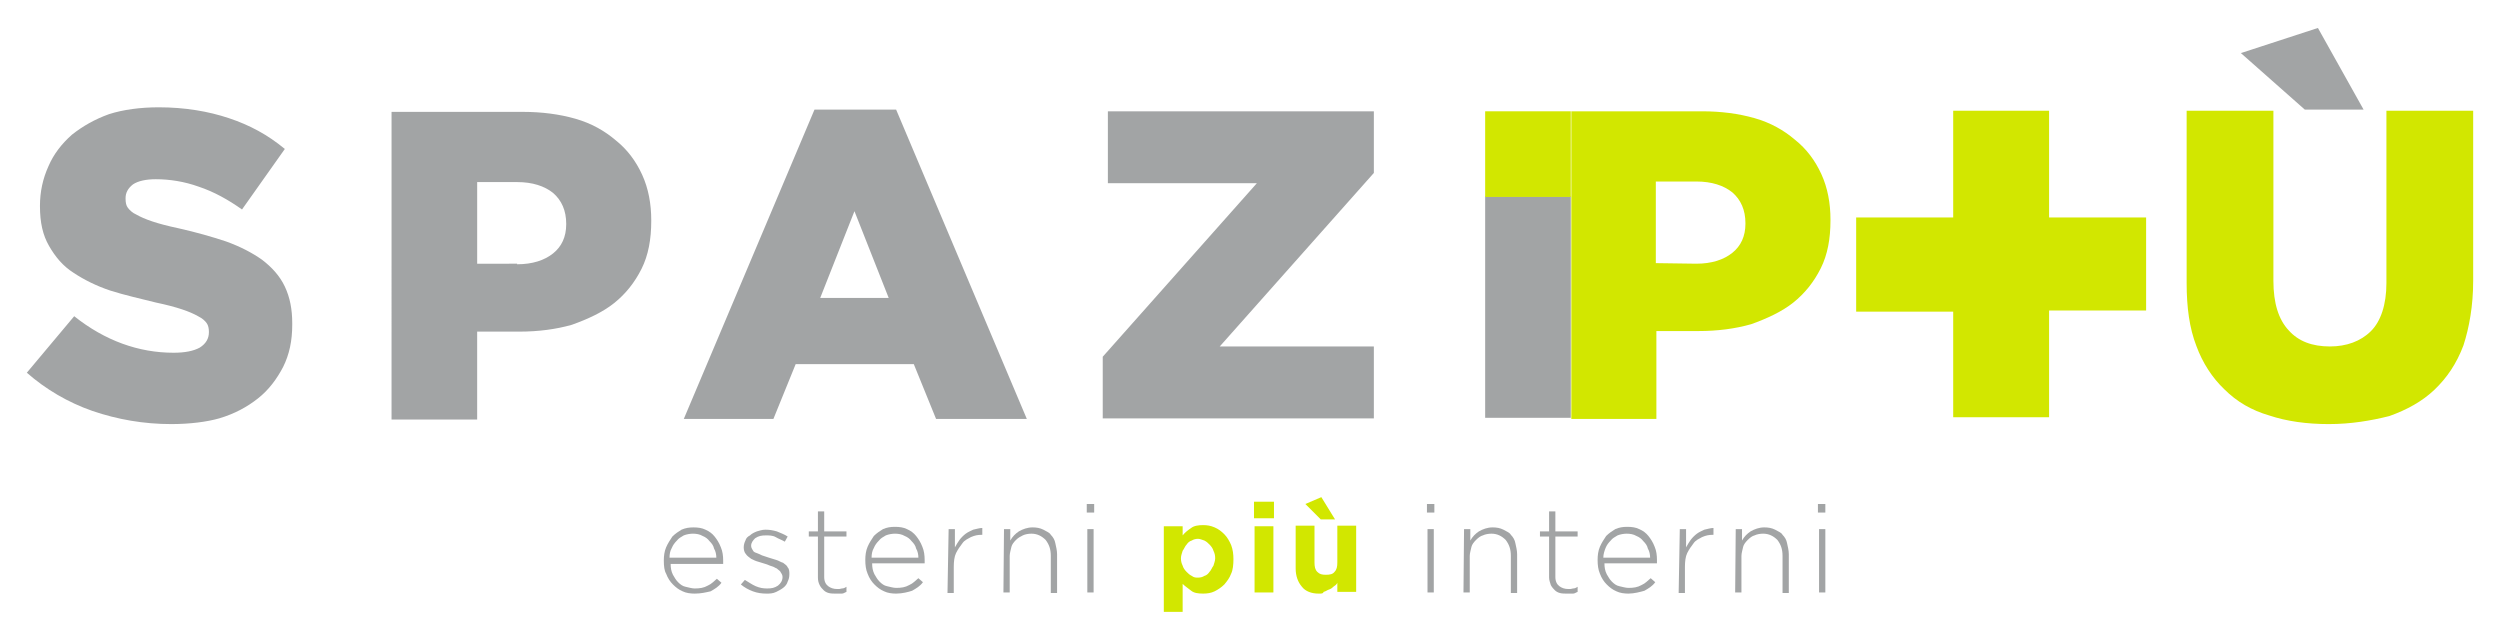
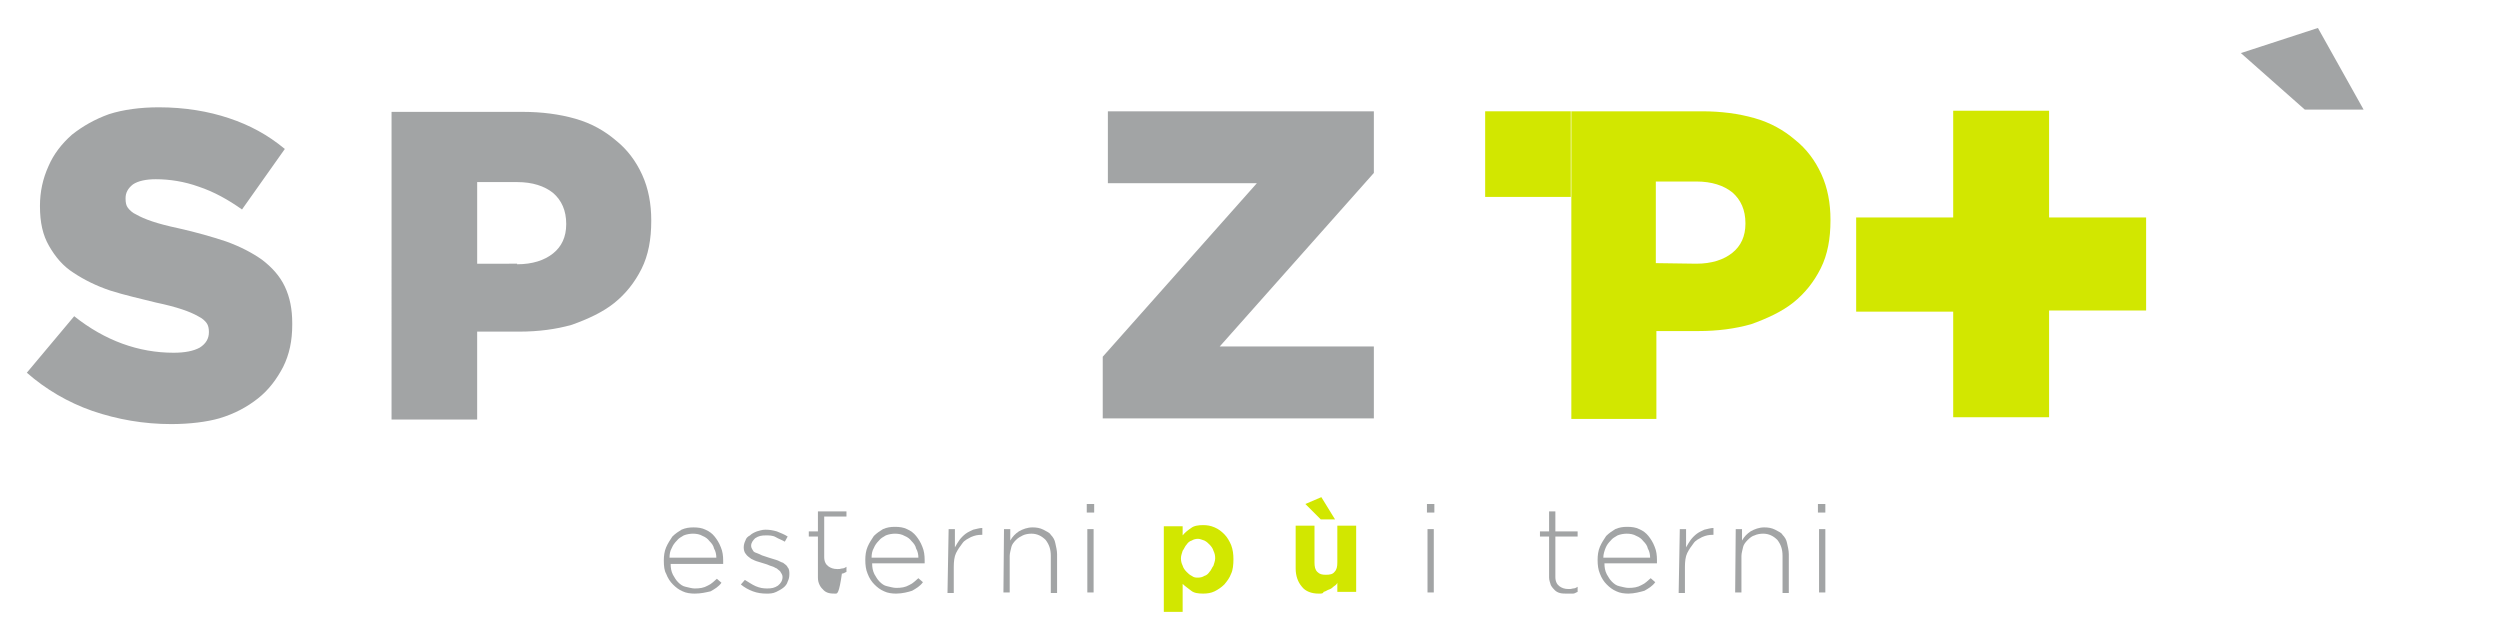
<svg xmlns="http://www.w3.org/2000/svg" version="1.1" id="Layer_1" x="0px" y="0px" viewBox="79 363.9 438 112" style="enable-background:new 79 363.9 438 112;" xml:space="preserve">
  <style type="text/css">
	.st0{fill:#A2A4A5;}
	.st1{fill:#D2E700;}
</style>
  <g>
    <g>
      <path class="st0" d="M200.7,467.9c-0.7,0-1.5-0.1-2.1-0.4c-0.7-0.3-1.2-0.7-1.7-1.2c-0.5-0.5-0.9-1.1-1.2-1.9    c-0.3-0.5-0.4-1.3-0.4-2.3l0,0c0-0.8,0.1-1.6,0.4-2.3c0.3-0.7,0.7-1.3,1.1-1.9c0.5-0.5,1.1-0.9,1.6-1.2c0.7-0.3,1.3-0.4,2.1-0.4    c0.8,0,1.5,0.1,2.1,0.4c0.7,0.3,1.2,0.7,1.6,1.2c0.4,0.5,0.8,1.1,1.1,1.9c0.3,0.7,0.4,1.5,0.4,2.3c0,0.1,0,0.1,0,0.3    c0,0,0,0.1,0,0.3h-9.2c0,0.7,0.1,1.3,0.4,1.9c0.3,0.5,0.5,0.9,0.9,1.3c0.4,0.4,0.8,0.7,1.3,0.8c0.5,0.1,1.1,0.3,1.6,0.3    c0.9,0,1.6-0.1,2.3-0.5c0.7-0.3,1.1-0.8,1.6-1.2l0.8,0.7c-0.5,0.7-1.2,1.1-1.9,1.5C202.6,467.7,201.8,467.9,200.7,467.9z     M204.5,461.6c0-0.5-0.1-1.1-0.4-1.6c-0.1-0.5-0.4-0.9-0.8-1.3c-0.3-0.4-0.7-0.7-1.2-0.9c-0.5-0.3-1.1-0.4-1.7-0.4    c-0.5,0-1.1,0.1-1.6,0.3c-0.5,0.3-0.9,0.5-1.2,0.9c-0.4,0.4-0.7,0.8-0.9,1.3c-0.3,0.5-0.4,1.1-0.4,1.7H204.5z" />
      <path class="st0" d="M213.3,467.9c-0.8,0-1.6-0.1-2.4-0.4c-0.8-0.3-1.5-0.7-2.1-1.2l0.7-0.8c0.7,0.4,1.2,0.8,1.9,1.1    s1.3,0.4,2,0.4c0.8,0,1.3-0.1,1.9-0.5c0.5-0.4,0.8-0.9,0.8-1.5l0,0c0-0.3-0.1-0.5-0.3-0.8c-0.1-0.3-0.4-0.4-0.7-0.7    c-0.3-0.1-0.5-0.3-0.9-0.4c-0.4-0.1-0.7-0.3-1.1-0.4c-0.4-0.1-0.9-0.3-1.3-0.4c-0.4-0.1-0.8-0.3-1.2-0.5c-0.4-0.3-0.7-0.5-0.9-0.8    c-0.3-0.3-0.4-0.8-0.4-1.2l0,0c0-0.4,0.1-0.8,0.3-1.2c0.1-0.4,0.4-0.7,0.8-0.9c0.3-0.3,0.7-0.5,1.2-0.7c0.4-0.1,0.9-0.3,1.5-0.3    c0.7,0,1.3,0.1,2,0.3c0.7,0.3,1.3,0.5,1.9,0.9l-0.5,0.9c-0.5-0.3-1.1-0.5-1.6-0.8c-0.5-0.3-1.2-0.3-1.7-0.3    c-0.8,0-1.3,0.1-1.9,0.5c-0.4,0.4-0.7,0.8-0.7,1.3l0,0c0,0.3,0.1,0.5,0.3,0.8c0.1,0.3,0.4,0.4,0.7,0.5c0.3,0.1,0.7,0.3,0.9,0.4    c0.4,0.1,0.8,0.3,1.2,0.4c0.4,0.1,0.9,0.3,1.3,0.4c0.4,0.1,0.8,0.4,1.2,0.5c0.4,0.3,0.7,0.5,0.8,0.8c0.3,0.3,0.3,0.8,0.3,1.2l0,0    c0,0.5-0.1,0.9-0.3,1.3c-0.1,0.4-0.4,0.8-0.8,1.1c-0.4,0.3-0.8,0.5-1.2,0.7C214.4,467.9,213.8,467.9,213.3,467.9z" />
-       <path class="st0" d="M225.4,467.9c-0.4,0-0.8,0-1.2-0.1c-0.4-0.1-0.7-0.3-0.9-0.5c-0.3-0.3-0.5-0.5-0.7-0.9s-0.3-0.8-0.3-1.3v-7.2    h-1.6v-0.9h1.6v-3.5h1.1v3.5h3.9v0.9h-3.9v7.1c0,0.8,0.3,1.3,0.7,1.6c0.4,0.3,0.9,0.5,1.6,0.5c0.3,0,0.5,0,0.8-0.1    c0.3,0,0.5-0.1,0.8-0.3v0.9c-0.3,0.1-0.5,0.3-0.8,0.3C226,467.9,225.7,467.9,225.4,467.9z" />
+       <path class="st0" d="M225.4,467.9c-0.4,0-0.8,0-1.2-0.1c-0.4-0.1-0.7-0.3-0.9-0.5c-0.3-0.3-0.5-0.5-0.7-0.9s-0.3-0.8-0.3-1.3v-7.2    h-1.6v-0.9h1.6v-3.5h1.1h3.9v0.9h-3.9v7.1c0,0.8,0.3,1.3,0.7,1.6c0.4,0.3,0.9,0.5,1.6,0.5c0.3,0,0.5,0,0.8-0.1    c0.3,0,0.5-0.1,0.8-0.3v0.9c-0.3,0.1-0.5,0.3-0.8,0.3C226,467.9,225.7,467.9,225.4,467.9z" />
      <path class="st0" d="M236,467.9c-0.7,0-1.5-0.1-2.1-0.4c-0.7-0.3-1.2-0.7-1.7-1.2c-0.5-0.5-0.9-1.1-1.2-1.9    c-0.3-0.7-0.4-1.5-0.4-2.4l0,0c0-0.8,0.1-1.6,0.4-2.3s0.7-1.3,1.1-1.9c0.5-0.5,1.1-0.9,1.6-1.2c0.7-0.3,1.3-0.4,2.1-0.4    s1.5,0.1,2.1,0.4c0.7,0.3,1.2,0.7,1.6,1.2c0.4,0.5,0.8,1.1,1.1,1.9c0.3,0.7,0.4,1.5,0.4,2.3c0,0.1,0,0.1,0,0.3c0,0,0,0.1,0,0.3    h-9.2c0,0.7,0.1,1.3,0.4,1.9c0.3,0.5,0.5,0.9,0.9,1.3c0.4,0.4,0.8,0.7,1.3,0.8c0.5,0.1,1.1,0.3,1.6,0.3c0.9,0,1.6-0.1,2.3-0.5    c0.7-0.3,1.1-0.8,1.6-1.2l0.8,0.7c-0.5,0.7-1.2,1.1-1.9,1.5C238.2,467.6,237.1,467.9,236,467.9z M239.9,461.6    c0-0.5-0.1-1.1-0.4-1.6c-0.1-0.5-0.4-0.9-0.8-1.3c-0.3-0.4-0.7-0.7-1.2-0.9c-0.5-0.3-1.1-0.4-1.7-0.4c-0.5,0-1.1,0.1-1.6,0.3    c-0.5,0.3-0.9,0.5-1.2,0.9c-0.4,0.4-0.7,0.8-0.9,1.3c-0.3,0.5-0.4,1.1-0.4,1.7H239.9z" />
      <path class="st0" d="M245.2,456.6h1.1v3.2c0.3-0.5,0.5-0.9,0.8-1.3c0.3-0.4,0.7-0.8,1.1-1.1c0.4-0.3,0.9-0.5,1.3-0.7    c0.5-0.1,1.1-0.3,1.6-0.3v1.2h-0.1c-0.7,0-1.2,0.1-1.9,0.4c-0.5,0.3-1.1,0.5-1.5,1.1c-0.4,0.5-0.8,1.1-1.1,1.7s-0.4,1.5-0.4,2.4    v4.6h-1.1L245.2,456.6L245.2,456.6L245.2,456.6z" />
      <path class="st0" d="M254.9,456.6h1.1v2c0.4-0.7,0.9-1.2,1.5-1.6c0.7-0.4,1.5-0.7,2.4-0.7c0.7,0,1.3,0.1,1.9,0.4    c0.5,0.3,1.1,0.5,1.3,0.9c0.4,0.4,0.7,0.9,0.8,1.5c0.1,0.5,0.3,1.2,0.3,1.9v6.8h-1.1v-6.5c0-1.2-0.3-2-0.9-2.8    c-0.7-0.7-1.5-1.1-2.5-1.1c-0.5,0-1.1,0.1-1.5,0.3s-0.8,0.4-1.2,0.8c-0.4,0.4-0.7,0.8-0.8,1.2c-0.1,0.5-0.3,1.1-0.3,1.6v6.4h-1.1    L254.9,456.6L254.9,456.6L254.9,456.6z" />
      <path class="st0" d="M269.4,452.2h1.3v1.5h-1.3V452.2z M269.5,456.6h1.1v11.1h-1.1V456.6z" />
      <path class="st1" d="M282.9,456.1h3.3v1.6c0.4-0.5,0.9-0.9,1.5-1.3c0.5-0.4,1.3-0.5,2.1-0.5c0.7,0,1.3,0.1,2,0.4s1.2,0.7,1.7,1.2    c0.5,0.5,0.9,1.2,1.2,1.9c0.3,0.8,0.4,1.6,0.4,2.5l0,0c0,0.9-0.1,1.9-0.4,2.5c-0.3,0.8-0.7,1.3-1.2,1.9c-0.5,0.5-1.1,0.9-1.7,1.2    s-1.3,0.4-2,0.4c-0.9,0-1.6-0.1-2.1-0.5c-0.5-0.4-1.1-0.8-1.5-1.2v4.9h-3.3V456.1z M288.9,465.1c0.4,0,0.8-0.1,1.1-0.3    c0.4-0.1,0.7-0.4,0.9-0.7c0.3-0.3,0.4-0.7,0.7-1.1c0.1-0.4,0.3-0.8,0.3-1.3l0,0c0-0.5-0.1-0.9-0.3-1.3c-0.1-0.4-0.4-0.8-0.7-1.1    c-0.3-0.3-0.5-0.5-0.9-0.7c-0.4-0.1-0.7-0.3-1.1-0.3c-0.4,0-0.8,0.1-1.1,0.3c-0.4,0.1-0.7,0.4-0.9,0.7c-0.3,0.3-0.4,0.7-0.7,1.1    c-0.1,0.4-0.3,0.8-0.3,1.3l0,0c0,0.5,0.1,0.9,0.3,1.3c0.1,0.4,0.4,0.8,0.7,1.1s0.5,0.5,0.9,0.7    C288.2,465.1,288.5,465.1,288.9,465.1z" />
-       <path class="st1" d="M298.7,451.8h3.5v2.9h-3.5V451.8z M298.8,456.1h3.3v11.6h-3.3V456.1z" />
      <path class="st1" d="M310,467.9c-1.2,0-2.3-0.4-2.9-1.2c-0.7-0.8-1.1-1.9-1.1-3.2V456h3.3v6.4c0,0.8,0.1,1.3,0.5,1.7    c0.4,0.4,0.8,0.5,1.5,0.5c0.7,0,1.2-0.1,1.5-0.5c0.4-0.4,0.5-0.9,0.5-1.7V456h3.3v11.6h-3.3V466c-0.1,0.3-0.4,0.5-0.7,0.7    c-0.3,0.3-0.5,0.4-0.8,0.5c-0.3,0.1-0.5,0.3-0.9,0.4C310.8,467.9,310.6,467.9,310,467.9z M307.7,452.2l2.8-1.2l2.4,3.9h-2.5    L307.7,452.2z" />
      <path class="st0" d="M329,452.2h1.3v1.5H329V452.2z M329.1,456.6h1.1v11.1h-1.1V456.6z" />
-       <path class="st0" d="M335.5,456.6h1.1v2c0.4-0.7,0.9-1.2,1.5-1.6c0.7-0.4,1.5-0.7,2.4-0.7c0.7,0,1.3,0.1,1.9,0.4    c0.5,0.3,1.1,0.5,1.3,0.9c0.4,0.4,0.7,0.9,0.8,1.5c0.1,0.5,0.3,1.2,0.3,1.9v6.8h-1.1v-6.5c0-1.2-0.3-2-0.9-2.8    c-0.7-0.7-1.5-1.1-2.5-1.1c-0.5,0-1.1,0.1-1.5,0.3c-0.4,0.1-0.8,0.4-1.2,0.8c-0.4,0.4-0.7,0.8-0.8,1.2c-0.1,0.5-0.3,1.1-0.3,1.6    v6.4h-1.1L335.5,456.6L335.5,456.6L335.5,456.6L335.5,456.6z" />
      <path class="st0" d="M353.5,467.9c-0.4,0-0.8,0-1.2-0.1c-0.4-0.1-0.7-0.3-0.9-0.5s-0.5-0.5-0.7-0.9c-0.1-0.4-0.3-0.8-0.3-1.3v-7.2    h-1.6v-0.9h1.6v-3.5h1.1v3.5h3.9v0.9h-3.9v7.1c0,0.8,0.3,1.3,0.7,1.6c0.4,0.3,0.9,0.5,1.6,0.5c0.3,0,0.5,0,0.8-0.1    c0.3,0,0.5-0.1,0.8-0.3v0.9c-0.3,0.1-0.5,0.3-0.8,0.3C354.2,467.9,353.9,467.9,353.5,467.9z" />
      <path class="st0" d="M364.3,467.9c-0.7,0-1.5-0.1-2.1-0.4c-0.7-0.3-1.2-0.7-1.7-1.2c-0.5-0.5-0.9-1.1-1.2-1.9    c-0.3-0.7-0.4-1.5-0.4-2.4l0,0c0-0.8,0.1-1.6,0.4-2.3s0.7-1.3,1.1-1.9c0.5-0.5,1.1-0.9,1.6-1.2c0.7-0.3,1.3-0.4,2.1-0.4    s1.5,0.1,2.1,0.4c0.7,0.3,1.2,0.7,1.6,1.2c0.4,0.5,0.8,1.1,1.1,1.9c0.3,0.7,0.4,1.5,0.4,2.3c0,0.1,0,0.1,0,0.3c0,0,0,0.1,0,0.3    h-9.2c0,0.7,0.1,1.3,0.4,1.9c0.3,0.5,0.5,0.9,0.9,1.3c0.4,0.4,0.8,0.7,1.3,0.8c0.5,0.1,1.1,0.3,1.6,0.3c0.9,0,1.6-0.1,2.3-0.5    c0.7-0.3,1.1-0.8,1.6-1.2l0.8,0.7c-0.5,0.7-1.2,1.1-1.9,1.5C366.4,467.6,365.3,467.9,364.3,467.9z M368.1,461.6    c0-0.5-0.1-1.1-0.4-1.6c-0.1-0.5-0.4-0.9-0.8-1.3c-0.3-0.4-0.7-0.7-1.2-0.9c-0.5-0.3-1.1-0.4-1.7-0.4c-0.5,0-1.1,0.1-1.6,0.3    c-0.5,0.3-0.9,0.5-1.2,0.9c-0.4,0.4-0.7,0.8-0.9,1.3s-0.4,1.1-0.4,1.7H368.1z" />
      <path class="st0" d="M373.3,456.6h1.1v3.2c0.3-0.5,0.5-0.9,0.8-1.3c0.3-0.4,0.7-0.8,1.1-1.1c0.4-0.3,0.9-0.5,1.3-0.7    c0.5-0.1,1.1-0.3,1.6-0.3v1.2h-0.1c-0.7,0-1.2,0.1-1.9,0.4c-0.5,0.3-1.1,0.5-1.5,1.1c-0.4,0.5-0.8,1.1-1.1,1.7s-0.4,1.5-0.4,2.4    v4.6h-1.1L373.3,456.6L373.3,456.6L373.3,456.6L373.3,456.6z" />
      <path class="st0" d="M383.1,456.6h1.1v2c0.4-0.7,0.9-1.2,1.5-1.6c0.7-0.4,1.5-0.7,2.4-0.7c0.7,0,1.3,0.1,1.9,0.4    c0.5,0.3,1.1,0.5,1.3,0.9c0.4,0.4,0.7,0.9,0.8,1.5c0.1,0.5,0.3,1.2,0.3,1.9v6.8h-1.1v-6.5c0-1.2-0.3-2-0.9-2.8    c-0.7-0.7-1.5-1.1-2.5-1.1c-0.5,0-1.1,0.1-1.5,0.3c-0.4,0.1-0.8,0.4-1.2,0.8c-0.4,0.4-0.7,0.8-0.8,1.2c-0.1,0.5-0.3,1.1-0.3,1.6    v6.4H383L383.1,456.6L383.1,456.6L383.1,456.6L383.1,456.6z" />
      <path class="st0" d="M397.5,452.2h1.3v1.5h-1.3V452.2z M397.7,456.6h1.1v11.1h-1.1V456.6z" />
    </g>
    <g>
      <path class="st0" d="M109,438.2c-4.8,0-9.4-0.8-13.8-2.3c-4.3-1.5-8.2-3.8-11.5-6.7l8.3-9.9c5.4,4.3,11.3,6.4,17.4,6.4    c2,0,3.5-0.3,4.6-0.9c1.1-0.7,1.6-1.6,1.6-2.7V422c0-0.5-0.1-1.1-0.4-1.5c-0.3-0.4-0.7-0.8-1.5-1.2c-0.7-0.4-1.6-0.8-2.8-1.2    s-2.7-0.8-4.6-1.2c-2.8-0.7-5.5-1.3-8-2.1c-2.4-0.8-4.6-1.9-6.4-3.1c-1.9-1.2-3.2-2.8-4.3-4.7c-1.1-1.9-1.6-4.1-1.6-7V400    c0-2.5,0.5-4.8,1.5-7c0.9-2.1,2.3-3.9,4.1-5.5c1.9-1.5,4-2.7,6.5-3.6c2.5-0.8,5.5-1.2,8.7-1.2c4.6,0,8.7,0.7,12.3,1.9    c3.6,1.2,6.8,2.9,9.8,5.4l-7.5,10.6c-2.4-1.7-4.9-3.1-7.6-4c-2.5-0.9-5.1-1.3-7.5-1.3c-1.7,0-3.1,0.3-4,0.9    c-0.9,0.7-1.3,1.5-1.3,2.4v0.1c0,0.7,0.1,1.2,0.4,1.6c0.3,0.4,0.8,0.9,1.5,1.2c0.7,0.4,1.6,0.8,2.8,1.2s2.7,0.8,4.6,1.2    c3.1,0.7,5.9,1.5,8.3,2.3c2.5,0.9,4.6,2,6.3,3.2c1.7,1.3,3.1,2.8,4,4.7c0.9,1.9,1.3,4,1.3,6.4v0.3c0,2.8-0.5,5.2-1.6,7.4    c-1.1,2.1-2.5,4-4.4,5.5c-1.9,1.5-4.1,2.7-6.8,3.5C115.3,437.8,112.3,438.2,109,438.2z" />
      <path class="st0" d="M147.6,383.5h23c3.3,0,6.4,0.4,9.2,1.2c2.8,0.8,5.1,2.1,7.1,3.8c2,1.6,3.5,3.6,4.6,6s1.6,5.1,1.6,8v0.1    c0,3.2-0.5,6-1.7,8.4c-1.2,2.4-2.8,4.4-4.8,6c-2,1.6-4.6,2.8-7.4,3.8c-2.8,0.8-5.9,1.2-9.2,1.2h-7.4v15.4h-15L147.6,383.5    L147.6,383.5L147.6,383.5z M169.6,410.2c2.7,0,4.8-0.7,6.3-1.9c1.5-1.2,2.3-2.9,2.3-5.1v-0.1c0-2.3-0.8-4.1-2.3-5.4    c-1.5-1.2-3.6-1.9-6.3-1.9h-7v14.3H169.6L169.6,410.2z" />
-       <path class="st0" d="M221.7,383.1H236l22.9,54.2H243l-3.9-9.6h-20.7l-3.9,9.6h-15.7L221.7,383.1z M234.7,416.1l-6-15.2l-6,15.2    H234.7z" />
      <path class="st0" d="M272.2,426.4l27-30.4h-26.1v-12.6h46.6v10.8l-27,30.4h27v12.6h-47.5V426.4z" />
-       <path class="st0" d="M339.2,398.3h15v38.8h-15V398.3z" />
      <path class="st1" d="M354.2,383.4h23c3.3,0,6.4,0.4,9.2,1.2c2.8,0.8,5.1,2.1,7.1,3.8c2,1.6,3.5,3.6,4.6,6c1.1,2.4,1.6,5.1,1.6,8    v0.1c0,3.2-0.5,6-1.7,8.4c-1.2,2.4-2.8,4.4-4.8,6c-2,1.6-4.6,2.8-7.4,3.8c-2.8,0.8-5.9,1.2-9.2,1.2h-7.4v15.4h-14.9v-53.9H354.2z     M376.2,410.1c2.7,0,4.8-0.7,6.3-1.9c1.5-1.2,2.3-2.9,2.3-5.1V403c0-2.3-0.8-4.1-2.3-5.4c-1.5-1.2-3.6-1.9-6.3-1.9h-7.1v14.3    L376.2,410.1L376.2,410.1z" />
      <path class="st1" d="M421.2,418.5h-17v-16.5h17v-18.7h16.8v18.7h17v16.3h-17v18.7h-16.8V418.5z" />
-       <path class="st1" d="M487,438.2c-3.9,0-7.4-0.5-10.4-1.5c-3.1-0.9-5.7-2.4-7.9-4.6c-2.1-2-3.8-4.6-4.9-7.6    c-1.2-3.1-1.7-6.7-1.7-11v-30.2h15.2v29.8c0,3.9,0.9,6.8,2.7,8.7c1.7,1.9,4.1,2.8,7.2,2.8c2.9,0,5.4-0.9,7.2-2.7    c1.7-1.7,2.7-4.6,2.7-8.4v-30.2h15.2v29.8c0,4.4-0.7,8.2-1.7,11.3c-1.2,3.2-2.9,5.7-5.1,7.8c-2.1,2-4.8,3.5-7.9,4.6    C494.4,437.6,490.9,438.2,487,438.2z" />
      <polygon class="st0" points="471.6,373.2 485.1,368.8 493.1,383.1 482.8,383.1   " />
      <g>
        <rect x="339.2" y="383.4" class="st1" width="15" height="15" />
      </g>
    </g>
  </g>
</svg>